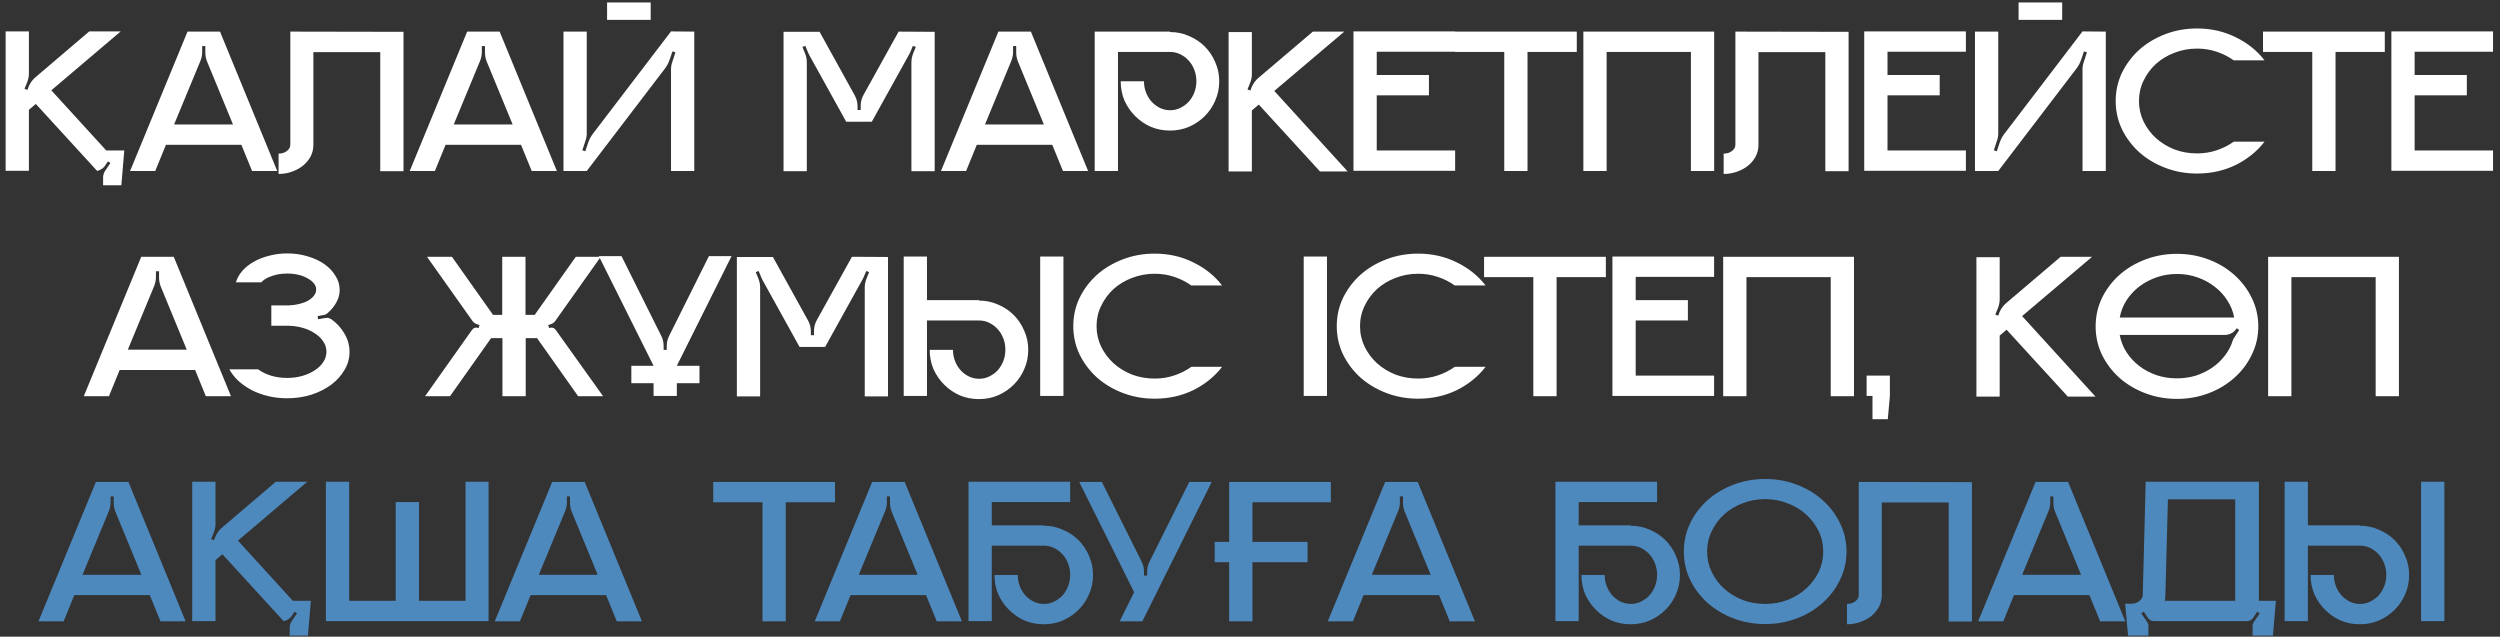
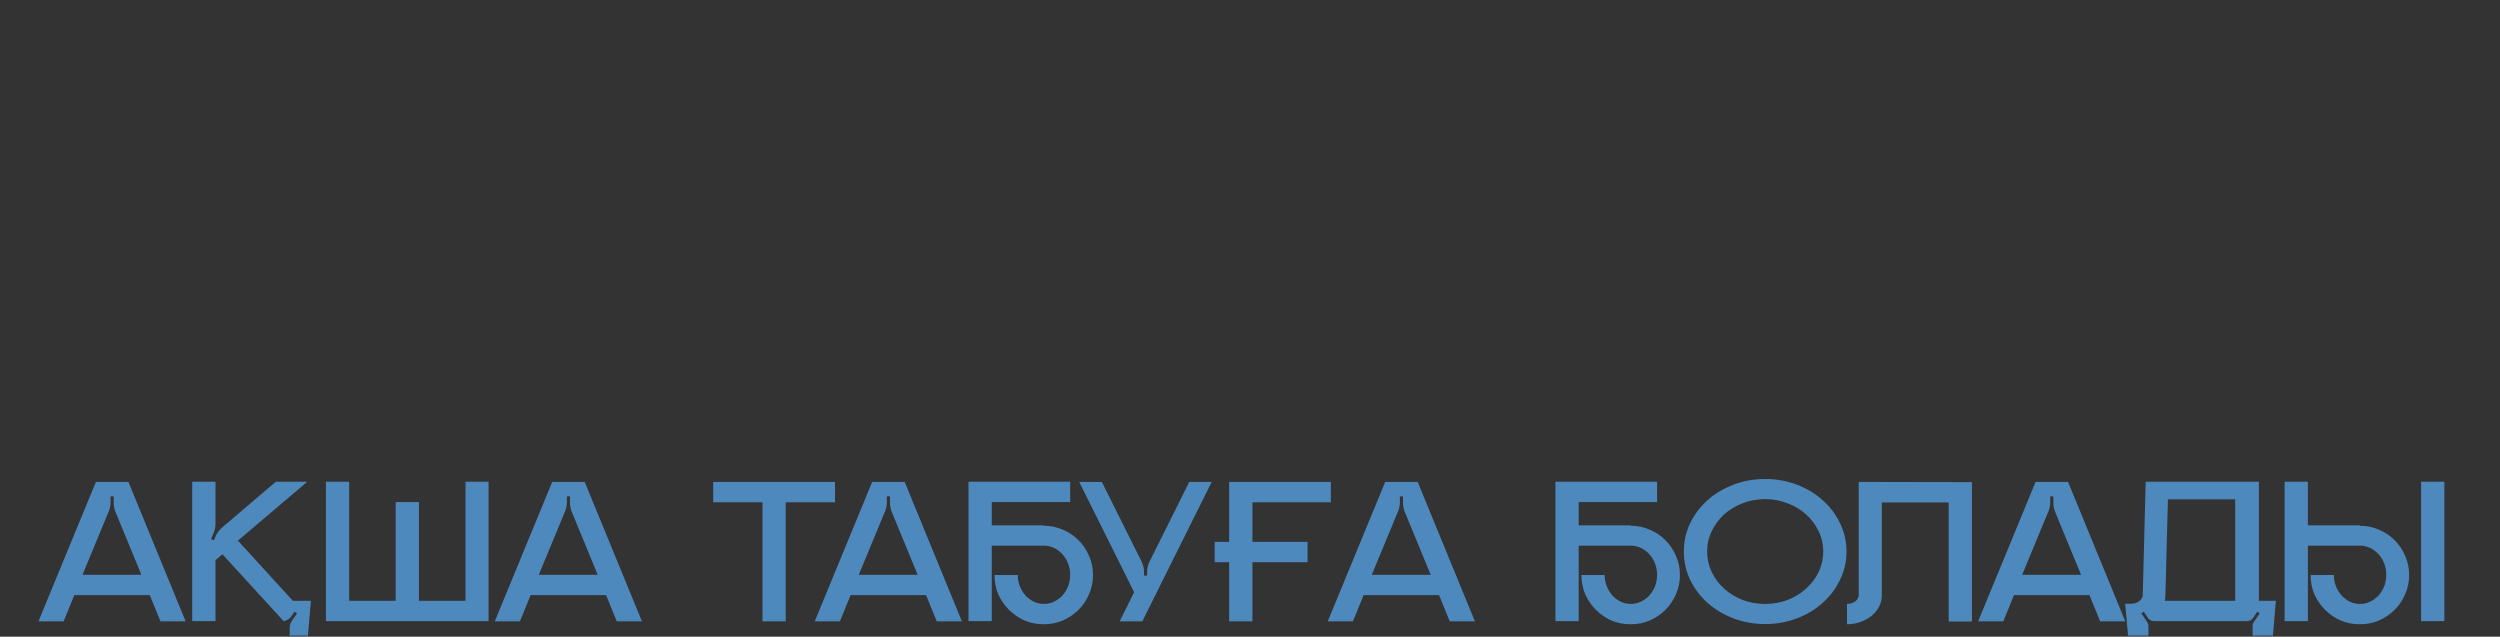
<svg xmlns="http://www.w3.org/2000/svg" width="322" height="82" viewBox="0 0 322 82" fill="none">
  <rect x="0" y="0" width="322" height="82" fill="#333333" stroke="none" />
-   <path d="M13.685 19.381H16.007L15.629 23.863H13.28V22.864C13.28 22.54 13.379 22.234 13.577 21.946L14.225 21.001L13.901 20.785L13.577 21.271C13.433 21.505 13.244 21.685 13.01 21.811C12.794 21.937 12.623 22 12.497 22L4.613 13.387L3.722 14.143V22H0.725V4.045H3.722V9.472C3.722 9.832 3.65 10.201 3.506 10.579L3.155 11.443L3.533 11.578L3.695 11.146C3.893 10.678 4.181 10.282 4.559 9.958L11.498 4.045H15.548L6.611 11.632L13.685 19.381ZM35.708 22.027H32.468L31.091 18.652H21.371L19.994 22.027H16.754L24.152 4.072H28.337L35.708 22.027ZM30.011 16.033L26.663 7.906C26.519 7.528 26.447 7.159 26.447 6.799V5.935H26.042V6.691C26.042 7.105 25.961 7.501 25.799 7.879L22.424 16.033H30.011ZM51.973 4.099V22.054H48.976V6.718H40.363V18.679C40.363 19.201 40.246 19.687 40.012 20.137C39.778 20.587 39.454 20.983 39.04 21.325C38.644 21.649 38.167 21.91 37.609 22.108C37.069 22.306 36.493 22.405 35.881 22.405V19.786C36.295 19.786 36.646 19.678 36.934 19.462C37.24 19.228 37.393 18.958 37.393 18.652V4.072L51.973 4.099ZM71.726 22.027H68.486L67.109 18.652H57.389L56.012 22.027H52.772L60.17 4.072H64.355L71.726 22.027ZM66.029 16.033L62.681 7.906C62.537 7.528 62.465 7.159 62.465 6.799V5.935H62.06V6.691C62.06 7.105 61.979 7.501 61.817 7.879L58.442 16.033H66.029ZM78.192 2.56V0.319H83.808V2.56H78.192ZM89.424 4.072V22.027H86.427V8.932C86.427 8.608 86.481 8.293 86.589 7.987L86.994 6.745L86.616 6.61L86.211 7.798C86.103 8.104 85.95 8.401 85.752 8.689L75.573 22.027H72.576V4.072H75.573V17.167C75.573 17.509 75.519 17.824 75.411 18.112L75.006 19.354L75.384 19.489L75.789 18.274C75.897 17.968 76.05 17.671 76.248 17.383L86.427 4.045L89.424 4.072ZM120.387 4.099V22.054H117.39V8.014C117.39 7.654 117.462 7.285 117.606 6.907L117.957 6.043L117.579 5.908L117.255 6.691L117.093 7.015L112.287 15.682H108.993L104.268 7.15L104.106 6.826L103.728 5.908L103.35 6.043L103.701 6.907C103.845 7.285 103.917 7.654 103.917 8.014V22.054H100.92V4.099H105.564L110.073 12.253C110.325 12.703 110.451 13.18 110.451 13.684V14.17H110.856V13.63C110.856 13.126 110.982 12.649 111.234 12.199L115.743 4.072L120.387 4.099ZM140.149 22.027H136.909L135.532 18.652H125.812L124.435 22.027H121.195L128.593 4.072H132.778L140.149 22.027ZM134.452 16.033L131.104 7.906C130.96 7.528 130.888 7.159 130.888 6.799V5.935H130.483V6.691C130.483 7.105 130.402 7.501 130.24 7.879L126.865 16.033H134.452ZM150.692 4.126C151.574 4.126 152.393 4.297 153.149 4.639C153.923 4.963 154.598 5.413 155.174 5.989C155.75 6.565 156.2 7.24 156.524 8.014C156.866 8.77 157.037 9.589 157.037 10.471C157.037 11.353 156.866 12.181 156.524 12.955C156.2 13.711 155.75 14.377 155.174 14.953C154.598 15.529 153.923 15.988 153.149 16.33C152.393 16.654 151.574 16.816 150.692 16.816C149.81 16.816 148.982 16.654 148.208 16.33C147.452 15.988 146.786 15.529 146.21 14.953C145.634 14.377 145.175 13.711 144.833 12.955C144.509 12.181 144.347 11.353 144.347 10.471H147.344C147.344 10.993 147.434 11.479 147.614 11.929C147.794 12.379 148.037 12.775 148.343 13.117C148.649 13.441 149 13.702 149.396 13.9C149.81 14.098 150.251 14.197 150.719 14.197C151.187 14.197 151.619 14.098 152.015 13.9C152.429 13.702 152.789 13.441 153.095 13.117C153.401 12.775 153.644 12.379 153.824 11.929C154.004 11.461 154.094 10.966 154.094 10.444C154.094 9.922 154.004 9.436 153.824 8.986C153.644 8.518 153.401 8.122 153.095 7.798C152.789 7.456 152.429 7.186 152.015 6.988C151.619 6.79 151.187 6.691 150.719 6.691H143.996V22.027H140.999V4.072H150.719L150.692 4.126ZM173.579 22.081H170.015L162.131 13.468L161.24 14.224V22.081H158.243V4.126H161.24V9.553C161.24 9.913 161.168 10.282 161.024 10.66L160.673 11.524L161.051 11.659L161.213 11.227C161.411 10.759 161.699 10.363 162.077 10.039L169.097 4.072H173.147L164.129 11.713L173.579 22.081ZM177.324 6.664V9.661H184.047V12.28H177.324V19.381H187.422V22H174.327V4.045H187.422V6.664H177.324ZM203.09 4.072V6.691H196.745V22.027H193.748V6.691H187.403V4.072H203.09ZM220.785 4.072V22.027H217.788V6.691H206.934V22.027H203.937V4.072H220.785ZM238.099 4.099V22.054H235.102V6.718H226.489V18.679C226.489 19.201 226.372 19.687 226.138 20.137C225.904 20.587 225.58 20.983 225.166 21.325C224.77 21.649 224.293 21.91 223.735 22.108C223.195 22.306 222.619 22.405 222.007 22.405V19.786C222.421 19.786 222.772 19.678 223.06 19.462C223.366 19.228 223.519 18.958 223.519 18.652V4.072L238.099 4.099ZM243.11 6.664V9.661H249.833V12.28H243.11V19.381H253.208V22H240.113V4.045H253.208V6.664H243.11ZM259.993 2.56V0.319H265.609V2.56H259.993ZM271.225 4.072V22.027H268.228V8.932C268.228 8.608 268.282 8.293 268.39 7.987L268.795 6.745L268.417 6.61L268.012 7.798C267.904 8.104 267.751 8.401 267.553 8.689L257.374 22.027H254.377V4.072H257.374V17.167C257.374 17.509 257.32 17.824 257.212 18.112L256.807 19.354L257.185 19.489L257.59 18.274C257.698 17.968 257.851 17.671 258.049 17.383L268.228 4.045L271.225 4.072ZM282.977 19.759C283.877 19.759 284.723 19.624 285.515 19.354C286.325 19.084 287.054 18.715 287.702 18.247H291.671C290.717 19.489 289.484 20.488 287.972 21.244C286.46 21.982 284.795 22.351 282.977 22.351C281.537 22.351 280.178 22.108 278.9 21.622C277.622 21.136 276.506 20.47 275.552 19.624C274.616 18.778 273.869 17.788 273.311 16.654C272.771 15.52 272.501 14.305 272.501 13.009C272.501 11.713 272.771 10.498 273.311 9.364C273.869 8.23 274.616 7.24 275.552 6.394C276.506 5.548 277.622 4.882 278.9 4.396C280.178 3.91 281.537 3.667 282.977 3.667C284.795 3.667 286.46 4.045 287.972 4.801C289.484 5.539 290.717 6.529 291.671 7.771H287.702C287.054 7.303 286.325 6.934 285.515 6.664C284.723 6.394 283.877 6.259 282.977 6.259C281.951 6.259 280.979 6.439 280.061 6.799C279.161 7.141 278.369 7.618 277.685 8.23C277.019 8.842 276.488 9.562 276.092 10.39C275.696 11.2 275.498 12.073 275.498 13.009C275.498 13.945 275.696 14.827 276.092 15.655C276.488 16.465 277.019 17.176 277.685 17.788C278.369 18.4 279.161 18.886 280.061 19.246C280.979 19.588 281.951 19.759 282.977 19.759ZM307.162 4.072V6.691H300.817V22.027H297.82V6.691H291.475V4.072H307.162ZM311.005 6.664V9.661H317.728V12.28H311.005V19.381H321.103V22H308.008V4.045H321.103V6.664H311.005ZM29.749 51.027H26.509L25.132 47.652H15.412L14.035 51.027H10.795L18.193 33.072H22.378L29.749 51.027ZM24.052 45.033L20.704 36.906C20.56 36.528 20.488 36.159 20.488 35.799V34.935H20.083V35.691C20.083 36.105 20.002 36.501 19.84 36.879L16.465 45.033H24.052ZM42.614 41.064C43.37 41.604 43.955 42.243 44.369 42.981C44.801 43.701 45.017 44.484 45.017 45.33C45.017 46.158 44.801 46.932 44.369 47.652C43.955 48.372 43.388 49.002 42.668 49.542C41.948 50.082 41.093 50.514 40.103 50.838C39.131 51.144 38.096 51.297 36.998 51.297C36.152 51.297 35.342 51.207 34.568 51.027C33.812 50.847 33.11 50.595 32.462 50.271C31.814 49.929 31.238 49.533 30.734 49.083C30.23 48.615 29.834 48.111 29.546 47.571H33.245C33.713 47.913 34.262 48.183 34.892 48.381C35.54 48.579 36.242 48.678 36.998 48.678C37.7 48.678 38.357 48.588 38.969 48.408C39.581 48.228 40.112 47.985 40.562 47.679C41.03 47.373 41.39 47.022 41.642 46.626C41.912 46.212 42.047 45.771 42.047 45.303C42.047 44.853 41.921 44.43 41.669 44.034C41.417 43.62 41.066 43.269 40.616 42.981C40.184 42.675 39.671 42.432 39.077 42.252C38.483 42.072 37.853 41.973 37.187 41.955H34.946V39.336H37.187C37.673 39.318 38.132 39.255 38.564 39.147C38.996 39.039 39.374 38.895 39.698 38.715C40.022 38.517 40.274 38.301 40.454 38.067C40.634 37.815 40.724 37.554 40.724 37.284C40.724 36.996 40.625 36.735 40.427 36.501C40.229 36.249 39.959 36.033 39.617 35.853C39.293 35.655 38.897 35.502 38.429 35.394C37.979 35.286 37.502 35.232 36.998 35.232C36.26 35.232 35.594 35.34 35 35.556C34.406 35.754 33.956 36.024 33.65 36.366H30.383C30.545 35.826 30.824 35.331 31.22 34.881C31.616 34.431 32.102 34.044 32.678 33.72C33.272 33.378 33.938 33.117 34.676 32.937C35.414 32.739 36.188 32.64 36.998 32.64C37.934 32.64 38.807 32.766 39.617 33.018C40.445 33.252 41.165 33.585 41.777 34.017C42.389 34.449 42.866 34.953 43.208 35.529C43.568 36.087 43.748 36.69 43.748 37.338C43.748 37.914 43.604 38.454 43.316 38.958C43.046 39.462 42.668 39.921 42.182 40.335C42.056 40.461 41.885 40.542 41.669 40.578L40.913 40.713L40.967 41.118L41.885 40.956C42.173 40.902 42.425 40.956 42.641 41.118L42.614 41.064ZM77.675 51.027H74.462L69.17 43.548H67.712V51.027H64.715V43.548H63.257L57.965 51.027H54.752L60.773 42.522C60.989 42.216 61.277 42.126 61.637 42.252L61.772 41.874L61.313 41.712C61.169 41.658 61.034 41.559 60.908 41.415L54.995 33.072H58.208L63.5 40.551H64.688V33.072H67.685V40.551H68.873L74.165 33.072H77.378L71.465 41.415C71.339 41.559 71.204 41.658 71.06 41.712L70.601 41.874L70.736 42.252C71.096 42.126 71.384 42.216 71.6 42.522L77.675 51.027ZM94.224 32.991L87.177 47.112H90.093V49.353H87.177V51H84.18V49.353H81.317V47.112H84.18L77.132 32.991H80.049L85.151 43.224C85.368 43.638 85.475 44.079 85.475 44.547V45.06H85.88V44.547C85.88 44.079 85.989 43.638 86.204 43.224L91.308 32.991H94.224ZM114.375 33.099V51.054H111.378V37.014C111.378 36.654 111.45 36.285 111.594 35.907L111.945 35.043L111.567 34.908L111.243 35.691L111.081 36.015L106.275 44.682H102.981L98.256 36.15L98.094 35.826L97.716 34.908L97.338 35.043L97.689 35.907C97.833 36.285 97.905 36.654 97.905 37.014V51.054H94.908V33.099H99.552L104.061 41.253C104.313 41.703 104.439 42.18 104.439 42.684V43.17H104.844V42.63C104.844 42.126 104.97 41.649 105.222 41.199L109.731 33.072L114.375 33.099ZM133.975 51V33.045H136.972V51H133.975ZM126.091 38.715C126.973 38.715 127.792 38.886 128.548 39.228C129.322 39.552 129.997 40.002 130.573 40.578C131.149 41.154 131.599 41.829 131.923 42.603C132.265 43.359 132.436 44.178 132.436 45.06C132.436 45.942 132.265 46.77 131.923 47.544C131.599 48.3 131.149 48.966 130.573 49.542C129.997 50.118 129.322 50.577 128.548 50.919C127.792 51.243 126.973 51.405 126.091 51.405C125.209 51.405 124.381 51.243 123.607 50.919C122.851 50.577 122.185 50.118 121.609 49.542C121.033 48.966 120.574 48.3 120.232 47.544C119.908 46.77 119.746 45.942 119.746 45.06H122.743C122.743 45.582 122.833 46.068 123.013 46.518C123.193 46.968 123.436 47.364 123.742 47.706C124.048 48.03 124.399 48.291 124.795 48.489C125.209 48.687 125.65 48.786 126.118 48.786C126.586 48.786 127.018 48.687 127.414 48.489C127.828 48.291 128.188 48.03 128.494 47.706C128.8 47.364 129.043 46.968 129.223 46.518C129.403 46.05 129.493 45.555 129.493 45.033C129.493 44.511 129.403 44.025 129.223 43.575C129.043 43.107 128.8 42.711 128.494 42.387C128.188 42.045 127.828 41.775 127.414 41.577C127.018 41.379 126.586 41.28 126.118 41.28H119.395V51H116.398V33.045H119.395V38.661H126.118L126.091 38.715ZM148.715 48.759C149.615 48.759 150.461 48.624 151.253 48.354C152.063 48.084 152.792 47.715 153.44 47.247H157.409C156.455 48.489 155.222 49.488 153.71 50.244C152.198 50.982 150.533 51.351 148.715 51.351C147.275 51.351 145.916 51.108 144.638 50.622C143.36 50.136 142.244 49.47 141.29 48.624C140.354 47.778 139.607 46.788 139.049 45.654C138.509 44.52 138.239 43.305 138.239 42.009C138.239 40.713 138.509 39.498 139.049 38.364C139.607 37.23 140.354 36.24 141.29 35.394C142.244 34.548 143.36 33.882 144.638 33.396C145.916 32.91 147.275 32.667 148.715 32.667C150.533 32.667 152.198 33.045 153.71 33.801C155.222 34.539 156.455 35.529 157.409 36.771H153.44C152.792 36.303 152.063 35.934 151.253 35.664C150.461 35.394 149.615 35.259 148.715 35.259C147.689 35.259 146.717 35.439 145.799 35.799C144.899 36.141 144.107 36.618 143.423 37.23C142.757 37.842 142.226 38.562 141.83 39.39C141.434 40.2 141.236 41.073 141.236 42.009C141.236 42.945 141.434 43.827 141.83 44.655C142.226 45.465 142.757 46.176 143.423 46.788C144.107 47.4 144.899 47.886 145.799 48.246C146.717 48.588 147.689 48.759 148.715 48.759ZM167.919 51V33.045H170.916V51H167.919ZM182.65 48.759C183.55 48.759 184.396 48.624 185.188 48.354C185.998 48.084 186.727 47.715 187.375 47.247H191.344C190.39 48.489 189.157 49.488 187.645 50.244C186.133 50.982 184.468 51.351 182.65 51.351C181.21 51.351 179.851 51.108 178.573 50.622C177.295 50.136 176.179 49.47 175.225 48.624C174.289 47.778 173.542 46.788 172.984 45.654C172.444 44.52 172.174 43.305 172.174 42.009C172.174 40.713 172.444 39.498 172.984 38.364C173.542 37.23 174.289 36.24 175.225 35.394C176.179 34.548 177.295 33.882 178.573 33.396C179.851 32.91 181.21 32.667 182.65 32.667C184.468 32.667 186.133 33.045 187.645 33.801C189.157 34.539 190.39 35.529 191.344 36.771H187.375C186.727 36.303 185.998 35.934 185.188 35.664C184.396 35.394 183.55 35.259 182.65 35.259C181.624 35.259 180.652 35.439 179.734 35.799C178.834 36.141 178.042 36.618 177.358 37.23C176.692 37.842 176.161 38.562 175.765 39.39C175.369 40.2 175.171 41.073 175.171 42.009C175.171 42.945 175.369 43.827 175.765 44.655C176.161 45.465 176.692 46.176 177.358 46.788C178.042 47.4 178.834 47.886 179.734 48.246C180.652 48.588 181.624 48.759 182.65 48.759ZM206.834 33.072V35.691H200.489V51.027H197.492V35.691H191.147V33.072H206.834ZM210.678 35.664V38.661H217.401V41.28H210.678V48.381H220.776V51H207.681V33.045H220.776V35.664H210.678ZM238.794 33.072V51.027H235.797V35.691H224.943V51.027H221.946V33.072H238.794ZM241.176 51H243.417L243.147 53.997H241.176V51ZM240.42 51V48.381H243.417V51H240.42ZM269.898 51.081H266.334L258.45 42.468L257.559 43.224V51.081H254.562V33.126H257.559V38.553C257.559 38.913 257.487 39.282 257.343 39.66L256.992 40.524L257.37 40.659L257.532 40.227C257.73 39.759 258.018 39.363 258.396 39.039L265.416 33.072H269.466L260.448 40.713L269.898 51.081ZM280.393 48.732C281.239 48.732 282.049 48.615 282.823 48.381C283.597 48.129 284.299 47.787 284.929 47.355C285.559 46.923 286.099 46.41 286.549 45.816C287.017 45.222 287.359 44.574 287.575 43.872C287.629 43.692 287.71 43.539 287.818 43.413L288.412 42.495L288.088 42.279C287.71 42.855 287.179 43.143 286.495 43.143H273.022C273.166 43.935 273.454 44.673 273.886 45.357C274.336 46.041 274.885 46.635 275.533 47.139C276.199 47.643 276.946 48.039 277.774 48.327C278.602 48.597 279.475 48.732 280.393 48.732ZM280.393 32.694C281.833 32.694 283.192 32.937 284.47 33.423C285.748 33.909 286.855 34.575 287.791 35.421C288.745 36.267 289.492 37.257 290.032 38.391C290.59 39.525 290.869 40.74 290.869 42.036C290.869 43.332 290.59 44.547 290.032 45.681C289.492 46.815 288.745 47.805 287.791 48.651C286.855 49.497 285.748 50.163 284.47 50.649C283.192 51.135 281.833 51.378 280.393 51.378C278.953 51.378 277.594 51.135 276.316 50.649C275.038 50.163 273.922 49.497 272.968 48.651C272.032 47.805 271.285 46.815 270.727 45.681C270.187 44.547 269.917 43.332 269.917 42.036C269.917 40.74 270.187 39.525 270.727 38.391C271.285 37.257 272.032 36.267 272.968 35.421C273.922 34.575 275.038 33.909 276.316 33.423C277.594 32.937 278.953 32.694 280.393 32.694ZM287.764 40.902C287.62 40.11 287.323 39.372 286.873 38.688C286.441 38.004 285.892 37.41 285.226 36.906C284.578 36.402 283.84 36.006 283.012 35.718C282.184 35.43 281.311 35.286 280.393 35.286C279.475 35.286 278.602 35.43 277.774 35.718C276.946 36.006 276.199 36.402 275.533 36.906C274.885 37.41 274.336 38.004 273.886 38.688C273.454 39.372 273.166 40.11 273.022 40.902H287.764ZM308.983 33.072V51.027H305.986V35.691H295.132V51.027H292.135V33.072H308.983Z" fill="white" />
  <path d="M23.909 80.027H20.669L19.292 76.652H9.572L8.195 80.027H4.955L12.353 62.072H16.538L23.909 80.027ZM18.212 74.033L14.864 65.906C14.72 65.528 14.648 65.159 14.648 64.799V63.935H14.243V64.691C14.243 65.105 14.162 65.501 14 65.879L10.625 74.033H18.212ZM37.719 77.381H40.041L39.663 81.863H37.314V80.864C37.314 80.54 37.413 80.234 37.611 79.946L38.259 79.001L37.935 78.785L37.611 79.271C37.467 79.505 37.278 79.685 37.044 79.811C36.828 79.937 36.657 80 36.531 80L28.647 71.387L27.756 72.143V80H24.759V62.045H27.756V67.472C27.756 67.832 27.684 68.201 27.54 68.579L27.189 69.443L27.567 69.578L27.729 69.146C27.927 68.678 28.215 68.282 28.593 67.958L35.532 62.045H39.582L30.645 69.632L37.719 77.381ZM62.928 62.045V80H41.976V62.045H44.973V77.381H50.967V64.664H53.964V77.381H59.958V62.045H62.928ZM82.681 80.027H79.441L78.064 76.652H68.344L66.967 80.027H63.727L71.125 62.072H75.31L82.681 80.027ZM76.984 74.033L73.636 65.906C73.492 65.528 73.42 65.159 73.42 64.799V63.935H73.015V64.691C73.015 65.105 72.934 65.501 72.772 65.879L69.397 74.033H76.984ZM107.549 62.072V64.691H101.204V80.027H98.207V64.691H91.862V62.072H107.549ZM123.893 80.027H120.653L119.276 76.652H109.556L108.179 80.027H104.939L112.337 62.072H116.522L123.893 80.027ZM118.196 74.033L114.848 65.906C114.704 65.528 114.632 65.159 114.632 64.799V63.935H114.227V64.691C114.227 65.105 114.146 65.501 113.984 65.879L110.609 74.033H118.196ZM134.436 67.715C135.318 67.715 136.137 67.886 136.893 68.228C137.667 68.552 138.342 69.002 138.918 69.578C139.494 70.154 139.944 70.829 140.268 71.603C140.61 72.359 140.781 73.178 140.781 74.06C140.781 74.942 140.61 75.77 140.268 76.544C139.944 77.3 139.494 77.966 138.918 78.542C138.342 79.118 137.667 79.577 136.893 79.919C136.137 80.243 135.318 80.405 134.436 80.405C133.554 80.405 132.726 80.243 131.952 79.919C131.196 79.577 130.53 79.118 129.954 78.542C129.378 77.966 128.919 77.3 128.577 76.544C128.253 75.77 128.091 74.942 128.091 74.06H131.088C131.088 74.582 131.178 75.068 131.358 75.518C131.538 75.968 131.781 76.364 132.087 76.706C132.393 77.03 132.744 77.291 133.14 77.489C133.554 77.687 133.995 77.786 134.463 77.786C134.931 77.786 135.363 77.687 135.759 77.489C136.173 77.291 136.533 77.03 136.839 76.706C137.145 76.364 137.388 75.968 137.568 75.518C137.748 75.05 137.838 74.555 137.838 74.033C137.838 73.511 137.748 73.025 137.568 72.575C137.388 72.107 137.145 71.711 136.839 71.387C136.533 71.045 136.173 70.775 135.759 70.577C135.363 70.379 134.931 70.28 134.463 70.28H127.74V80H124.743V62.045H137.838V64.664H127.74V67.661H134.463L134.436 67.715ZM156.068 62.072L147.131 80.027H144.215L146.078 76.274L139.004 62.072H141.92L147.023 72.305C147.239 72.719 147.347 73.16 147.347 73.628V74.141H147.752V73.628C147.752 73.16 147.86 72.719 148.076 72.305L153.179 62.072H156.068ZM171.412 62.072V64.691H161.314V69.794H168.415V72.413H161.314V80.027H158.317V72.413H156.454V69.794H158.317V62.072H171.412ZM189.969 80.027H186.729L185.352 76.652H175.632L174.255 80.027H171.015L178.413 62.072H182.598L189.969 80.027ZM184.272 74.033L180.924 65.906C180.78 65.528 180.708 65.159 180.708 64.799V63.935H180.303V64.691C180.303 65.105 180.222 65.501 180.06 65.879L176.685 74.033H184.272ZM210.031 67.715C210.913 67.715 211.732 67.886 212.488 68.228C213.262 68.552 213.937 69.002 214.513 69.578C215.089 70.154 215.539 70.829 215.863 71.603C216.205 72.359 216.376 73.178 216.376 74.06C216.376 74.942 216.205 75.77 215.863 76.544C215.539 77.3 215.089 77.966 214.513 78.542C213.937 79.118 213.262 79.577 212.488 79.919C211.732 80.243 210.913 80.405 210.031 80.405C209.149 80.405 208.321 80.243 207.547 79.919C206.791 79.577 206.125 79.118 205.549 78.542C204.973 77.966 204.514 77.3 204.172 76.544C203.848 75.77 203.686 74.942 203.686 74.06H206.683C206.683 74.582 206.773 75.068 206.953 75.518C207.133 75.968 207.376 76.364 207.682 76.706C207.988 77.03 208.339 77.291 208.735 77.489C209.149 77.687 209.59 77.786 210.058 77.786C210.526 77.786 210.958 77.687 211.354 77.489C211.768 77.291 212.128 77.03 212.434 76.706C212.74 76.364 212.983 75.968 213.163 75.518C213.343 75.05 213.433 74.555 213.433 74.033C213.433 73.511 213.343 73.025 213.163 72.575C212.983 72.107 212.74 71.711 212.434 71.387C212.128 71.045 211.768 70.775 211.354 70.577C210.958 70.379 210.526 70.28 210.058 70.28H203.335V80H200.338V62.045H213.433V64.664H203.335V67.661H210.058L210.031 67.715ZM227.355 61.694C228.795 61.694 230.154 61.937 231.432 62.423C232.71 62.909 233.817 63.575 234.753 64.421C235.707 65.267 236.454 66.257 236.994 67.391C237.552 68.525 237.831 69.74 237.831 71.036C237.831 72.332 237.552 73.547 236.994 74.681C236.454 75.815 235.707 76.805 234.753 77.651C233.817 78.497 232.71 79.163 231.432 79.649C230.154 80.135 228.795 80.378 227.355 80.378C225.915 80.378 224.556 80.135 223.278 79.649C222 79.163 220.884 78.497 219.93 77.651C218.994 76.805 218.247 75.815 217.689 74.681C217.149 73.547 216.879 72.332 216.879 71.036C216.879 69.74 217.149 68.525 217.689 67.391C218.247 66.257 218.994 65.267 219.93 64.421C220.884 63.575 222 62.909 223.278 62.423C224.556 61.937 225.915 61.694 227.355 61.694ZM227.355 77.786C228.381 77.786 229.344 77.615 230.244 77.273C231.162 76.913 231.954 76.427 232.62 75.815C233.304 75.203 233.844 74.492 234.24 73.682C234.636 72.854 234.834 71.972 234.834 71.036C234.834 70.1 234.636 69.227 234.24 68.417C233.844 67.589 233.304 66.869 232.62 66.257C231.954 65.645 231.162 65.168 230.244 64.826C229.344 64.466 228.381 64.286 227.355 64.286C226.329 64.286 225.357 64.466 224.439 64.826C223.539 65.168 222.747 65.645 222.063 66.257C221.397 66.869 220.866 67.589 220.47 68.417C220.074 69.227 219.876 70.1 219.876 71.036C219.876 71.972 220.074 72.854 220.47 73.682C220.866 74.492 221.397 75.203 222.063 75.815C222.747 76.427 223.539 76.913 224.439 77.273C225.357 77.615 226.329 77.786 227.355 77.786ZM253.985 62.099V80.054H250.988V64.718H242.375V76.679C242.375 77.201 242.258 77.687 242.024 78.137C241.79 78.587 241.466 78.983 241.052 79.325C240.656 79.649 240.179 79.91 239.621 80.108C239.081 80.306 238.505 80.405 237.893 80.405V77.786C238.307 77.786 238.658 77.678 238.946 77.462C239.252 77.228 239.405 76.958 239.405 76.652V62.072L253.985 62.099ZM273.738 80.027H270.498L269.121 76.652H259.401L258.024 80.027H254.784L262.182 62.072H266.367L273.738 80.027ZM268.041 74.033L264.693 65.906C264.549 65.528 264.477 65.159 264.477 64.799V63.935H264.072V64.691C264.072 65.105 263.991 65.501 263.829 65.879L260.454 74.033H268.041ZM293.132 77.381L292.754 81.863H290.135V80.648C290.135 80.45 290.189 80.27 290.297 80.108L291.053 79.001L290.729 78.785L290.216 79.568C290.018 79.856 289.739 80 289.379 80H277.472C277.112 80 276.833 79.856 276.635 79.568L276.122 78.785L275.798 79.001L276.554 80.108C276.662 80.27 276.716 80.45 276.716 80.648V81.863H274.097L273.719 77.759H274.475C274.889 77.759 275.24 77.651 275.528 77.435C275.834 77.201 275.987 76.931 275.987 76.625L276.365 62.045H290.945V77.381H293.132ZM287.894 64.313H279.227L278.903 76.652C278.903 76.904 278.876 77.147 278.822 77.381H287.894V64.313ZM311.835 80V62.045H314.832V80H311.835ZM303.951 67.715C304.833 67.715 305.652 67.886 306.408 68.228C307.182 68.552 307.857 69.002 308.433 69.578C309.009 70.154 309.459 70.829 309.783 71.603C310.125 72.359 310.296 73.178 310.296 74.06C310.296 74.942 310.125 75.77 309.783 76.544C309.459 77.3 309.009 77.966 308.433 78.542C307.857 79.118 307.182 79.577 306.408 79.919C305.652 80.243 304.833 80.405 303.951 80.405C303.069 80.405 302.241 80.243 301.467 79.919C300.711 79.577 300.045 79.118 299.469 78.542C298.893 77.966 298.434 77.3 298.092 76.544C297.768 75.77 297.606 74.942 297.606 74.06H300.603C300.603 74.582 300.693 75.068 300.873 75.518C301.053 75.968 301.296 76.364 301.602 76.706C301.908 77.03 302.259 77.291 302.655 77.489C303.069 77.687 303.51 77.786 303.978 77.786C304.446 77.786 304.878 77.687 305.274 77.489C305.688 77.291 306.048 77.03 306.354 76.706C306.66 76.364 306.903 75.968 307.083 75.518C307.263 75.05 307.353 74.555 307.353 74.033C307.353 73.511 307.263 73.025 307.083 72.575C306.903 72.107 306.66 71.711 306.354 71.387C306.048 71.045 305.688 70.775 305.274 70.577C304.878 70.379 304.446 70.28 303.978 70.28H297.255V80H294.258V62.045H297.255V67.661H303.978L303.951 67.715Z" fill="#4E89BD" />
</svg>